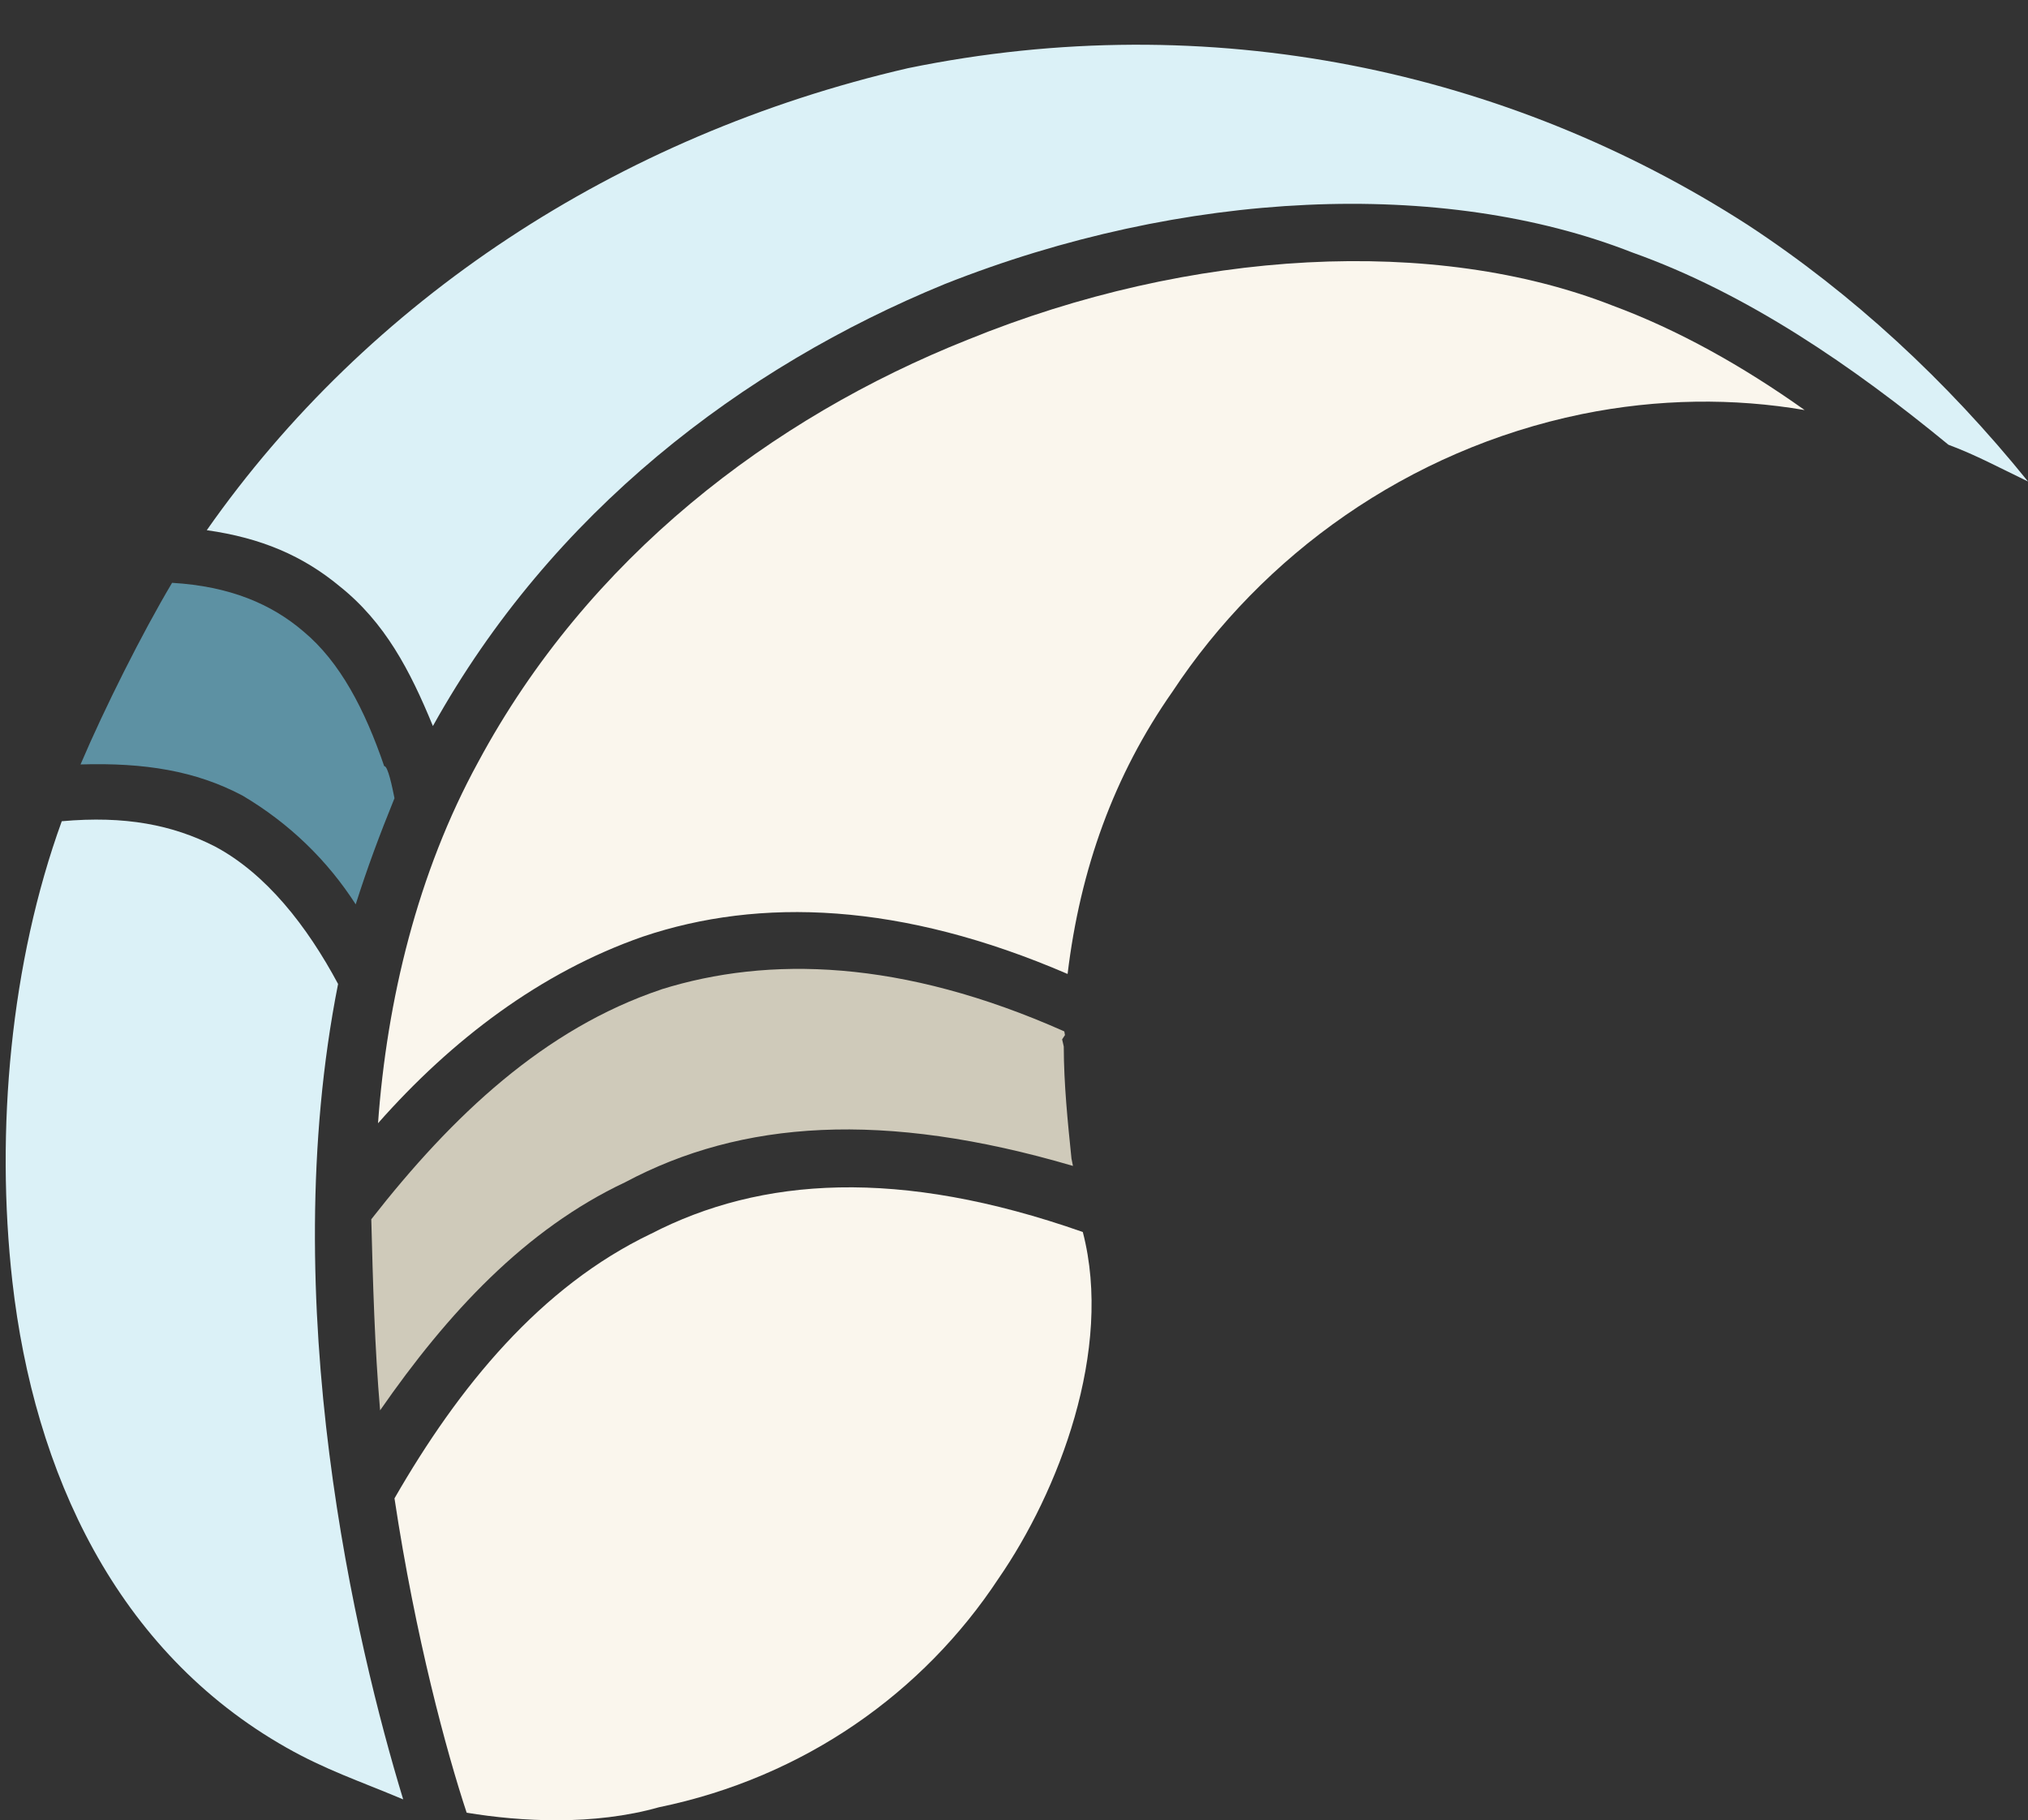
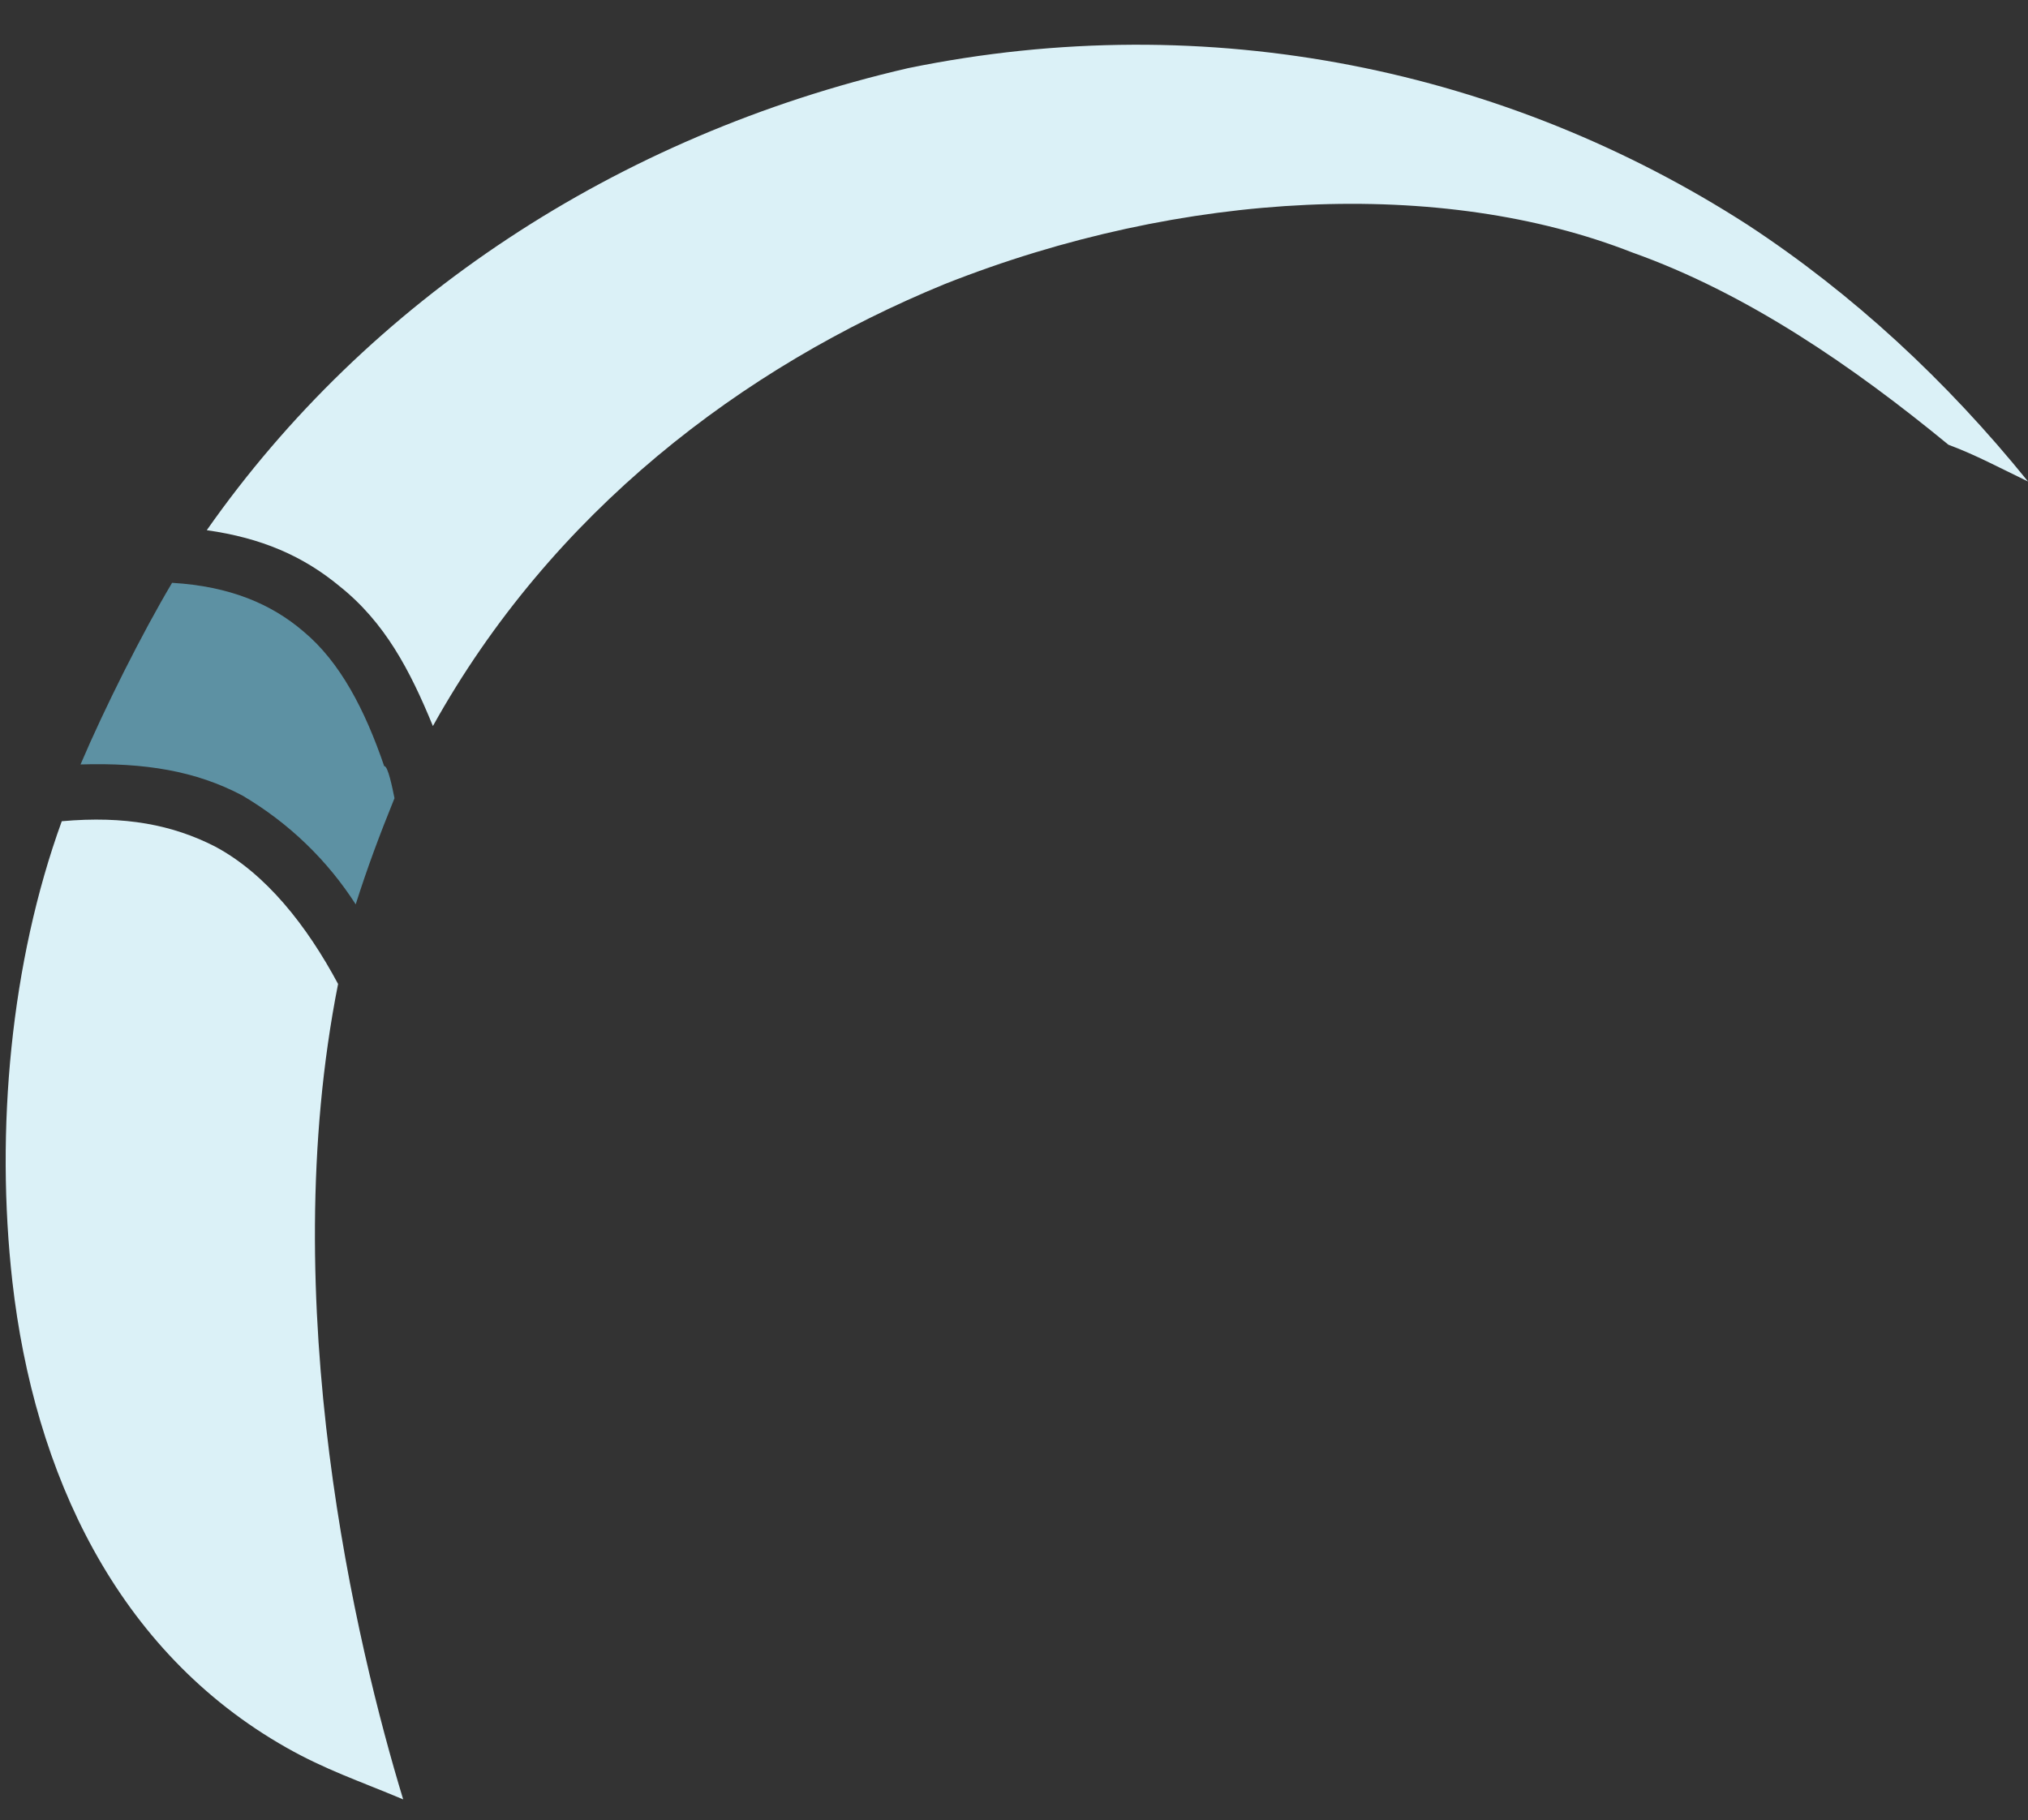
<svg xmlns="http://www.w3.org/2000/svg" id="Layer_1" data-name="Layer 1" viewBox="0 0 370.65 332.74">
  <rect x="0" y="0" width="370.65" height="332.74" fill="#333333" stroke="none" />
  <defs>
    <style>      .cls-1 {        fill: #5d91a3;      }      .cls-1, .cls-2, .cls-3, .cls-4 {        stroke-width: 0px;      }      .cls-2 {        fill: #cfcaba;      }      .cls-3 {        fill: #dbf1f7;      }      .cls-4 {        fill: #faf6ed;      }    </style>
  </defs>
-   <path class="cls-4" d="M176.84,62.11c-35.87,14.28-69.39,39.86-89.45,77.2-11.08,20.25-16.68,43.56-18.3,66.02,13.46-15.25,29.65-27.57,48.39-34.11,21.4-7.21,47.23-6.3,77.64,6.82,2.31-19.16,8.45-36.32,19.19-51.64,16.39-24.84,42.89-44.13,74.79-50.7,13.98-2.85,27.82-2.95,40.73-.74-11.35-8.06-23.1-14.65-35.08-19.09-32.43-12.72-77.02-10.44-117.93,6.25h0Z" />
-   <path class="cls-2" d="M120.89,180.86c-21.42,7.19-38.23,23.08-53.03,42.02.3,11.7.62,23.4,1.61,34.93,12.3-17.73,26.48-33.07,44.8-41.7,21.22-11.31,47.18-13.16,81.83-2.98h0l-.27-1.34h0c-.69-6.74-1.39-13.56-1.41-20.48l-.15-.67h0l-.15-.64.52-.79-.12-.67c-29.75-13.24-54.12-13.78-73.63-7.69h0Z" />
  <path class="cls-3" d="M319.44,41.12C275.51,12.81,221.14,1.13,165.96,12.46c-53.25,12.3-98.72,42.44-128.17,84.46,9.99,1.41,17.6,4.71,24.27,10.24,8.3,6.62,12.87,15.35,17.06,25.56,21.74-39.09,56.5-65.6,93.54-80.79,43.61-17.28,90.96-19.41,125.66-5.78,20.92,7.44,40.31,20.78,57.79,35.15,5.03,1.88,9.05,4.07,14.55,6.72-14.87-18.4-32.01-34.29-51.22-46.9h0c-43.93-28.31,0,0,0,0-43.93-28.31,0,0,0,0Z" />
  <path class="cls-1" d="M65.01,165.32c2.11-6.64,4.34-12.64,7.09-19.41-.4-1.98-1.21-5.97-1.88-5.85-3.52-10.31-8.06-19.06-14.77-24.64-5.85-5.01-13.46-8.26-24-8.88-5.48,9.22-12.3,22.81-16.73,33.2,11.73-.35,21.05,1.17,29.58,5.68,8.68,5.13,15.62,11.97,20.72,19.91h0c2.11-6.64,0,0,0,0Z" />
-   <path class="cls-3" d="M61.79,179.87c-5.68-10.61-13.16-20.16-22.51-25.14-7.73-3.94-16.41-5.65-27.99-4.61C1.94,175.88-.86,206.57,2.26,234.26c3.97,34.96,19.02,67.6,50.08,85.2,7.19,4.07,13.16,6.03,21.35,9.47-8.53-28.01-23.48-90.65-11.9-149.06h0c-5.68-10.61,0,0,0,0Z" />
-   <path class="cls-4" d="M118.98,225.53c-20.2,9.67-35.15,27.96-46.88,48.37,3.84,25.46,9.54,46.43,13.19,57.46,9.89,1.64,23.23,2.38,35.13-.99,26.6-5.48,48.34-20.97,62.08-41.82,10.93-15.82,21.02-41.77,15.4-63.34-33.59-11.8-58.88-10.04-78.91.32h0c-20.2,9.67,0,0,0,0-20.2,9.67,0,0,0,0Z" />
+   <path class="cls-3" d="M61.79,179.87c-5.68-10.61-13.16-20.16-22.51-25.14-7.73-3.94-16.41-5.65-27.99-4.61C1.94,175.88-.86,206.57,2.26,234.26c3.97,34.96,19.02,67.6,50.08,85.2,7.19,4.07,13.16,6.03,21.35,9.47-8.53-28.01-23.48-90.65-11.9-149.06h0c-5.68-10.61,0,0,0,0" />
</svg>